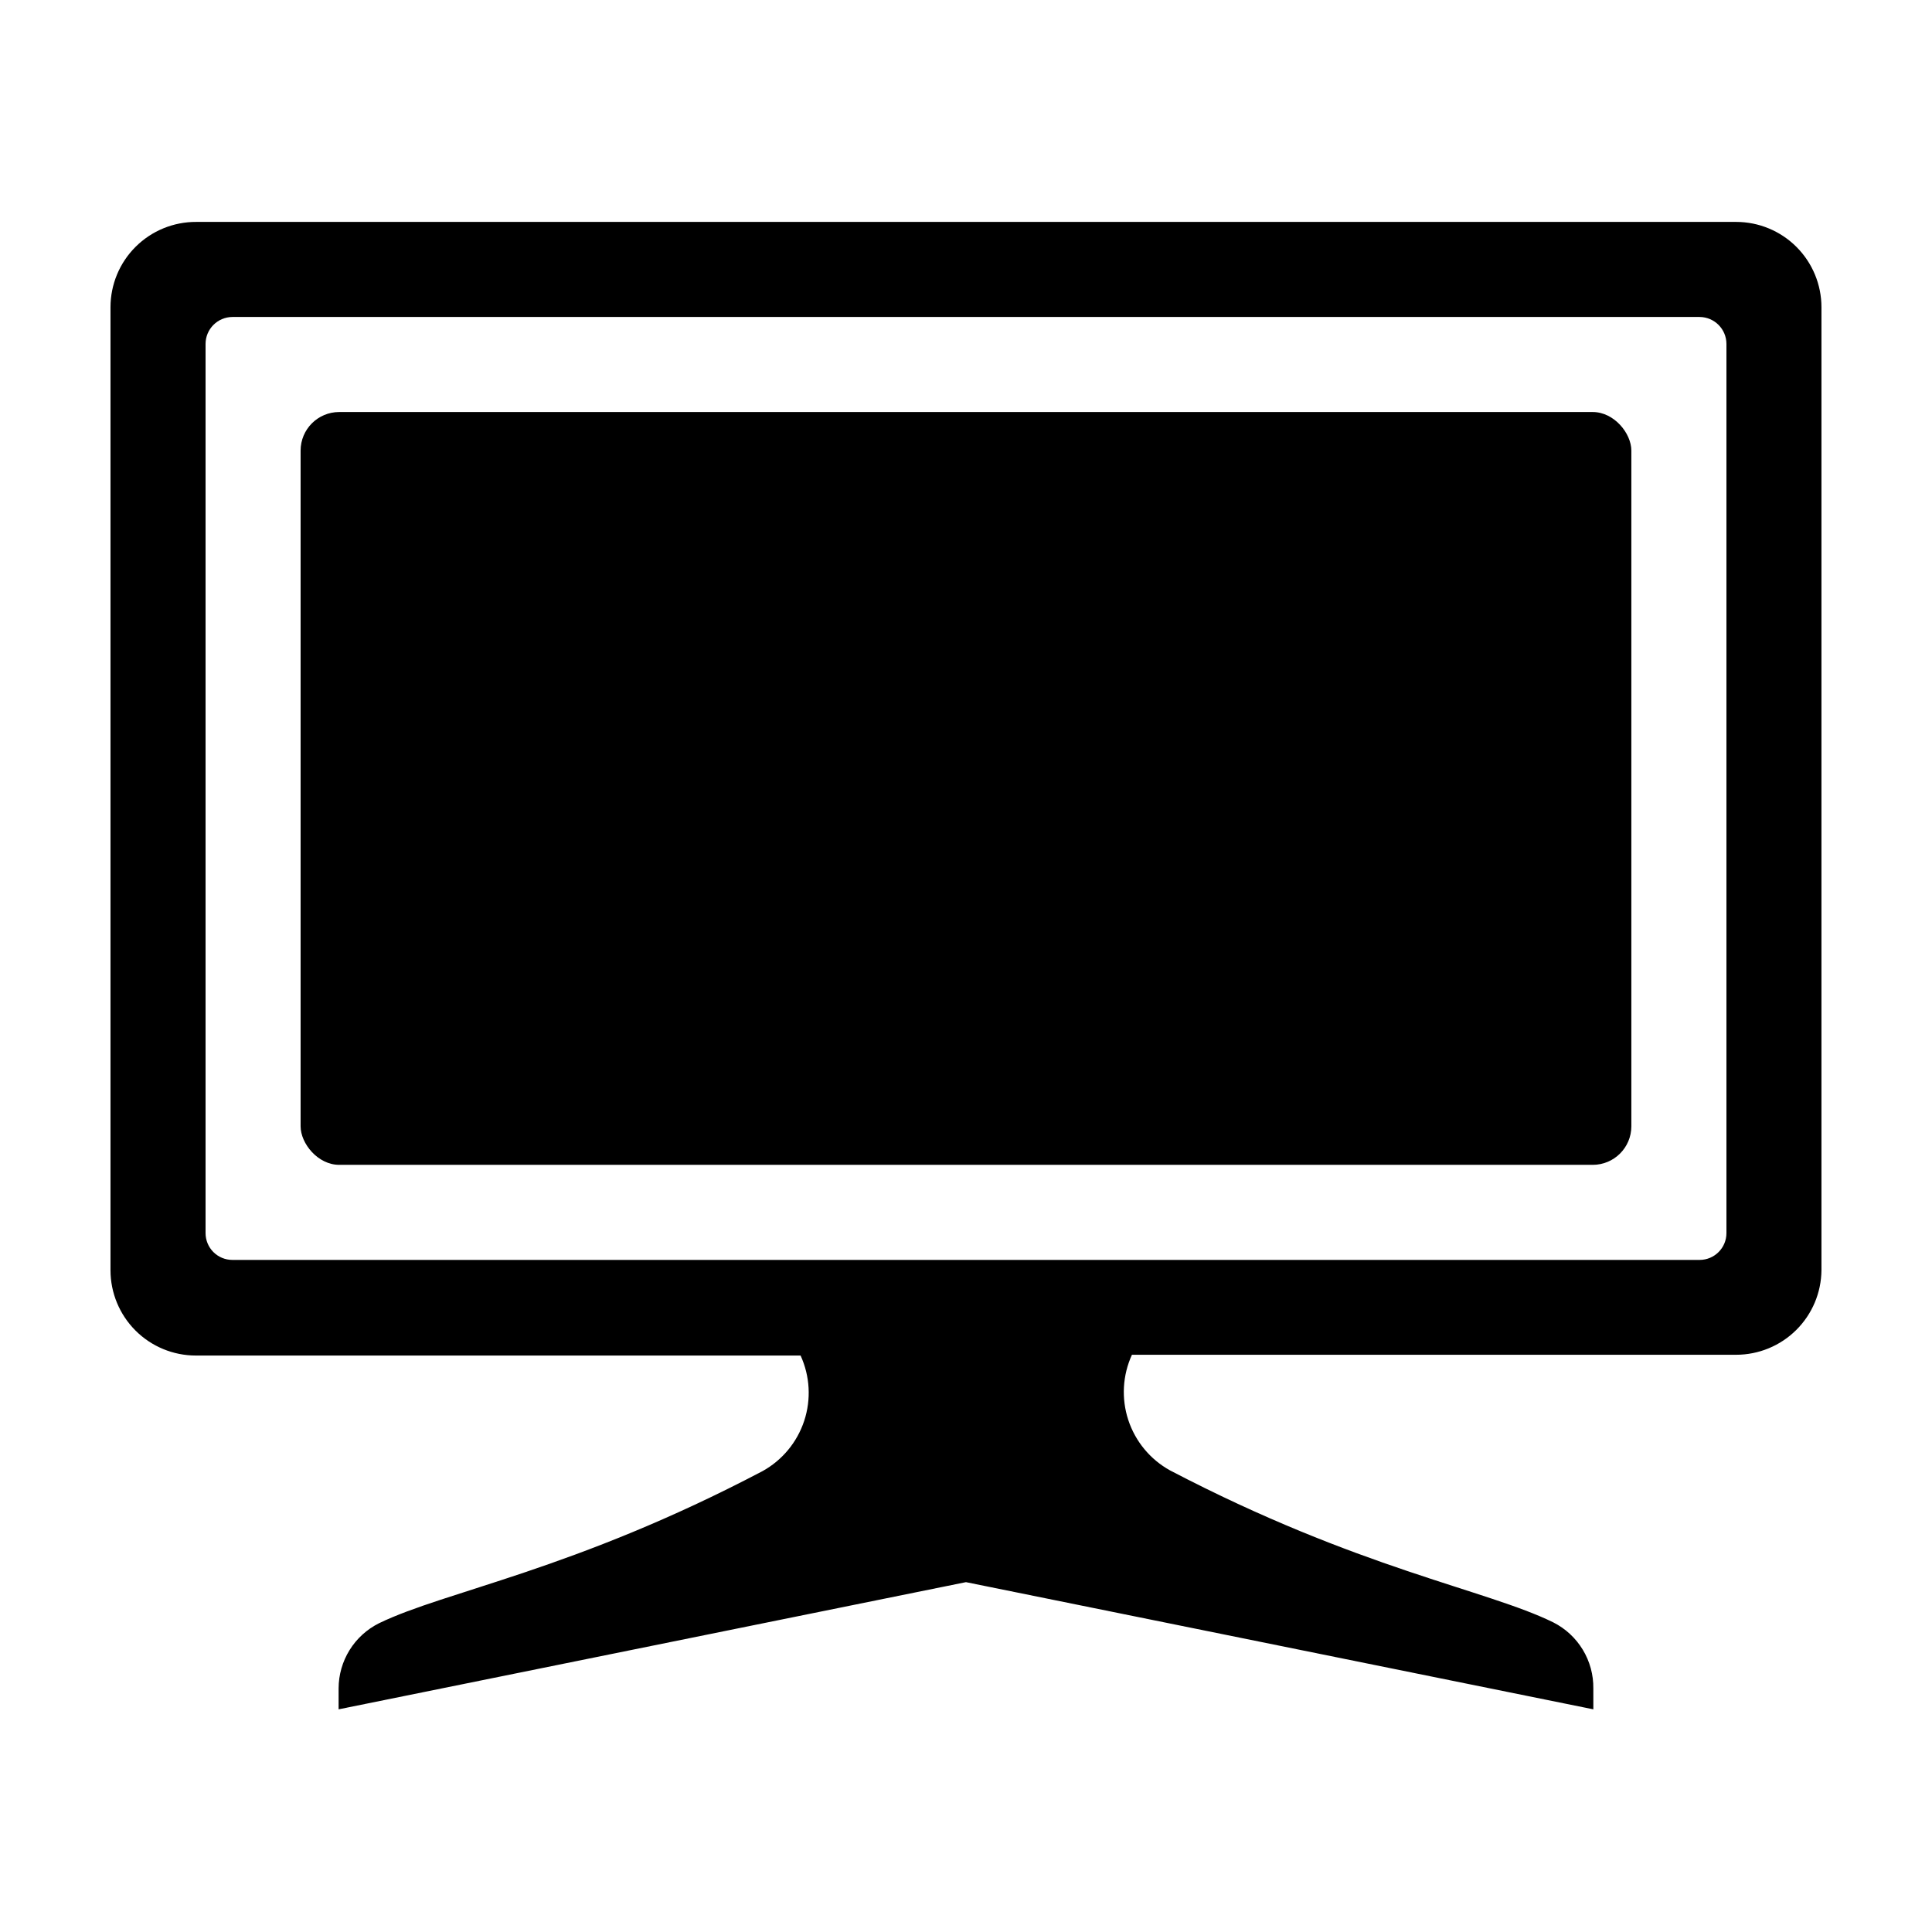
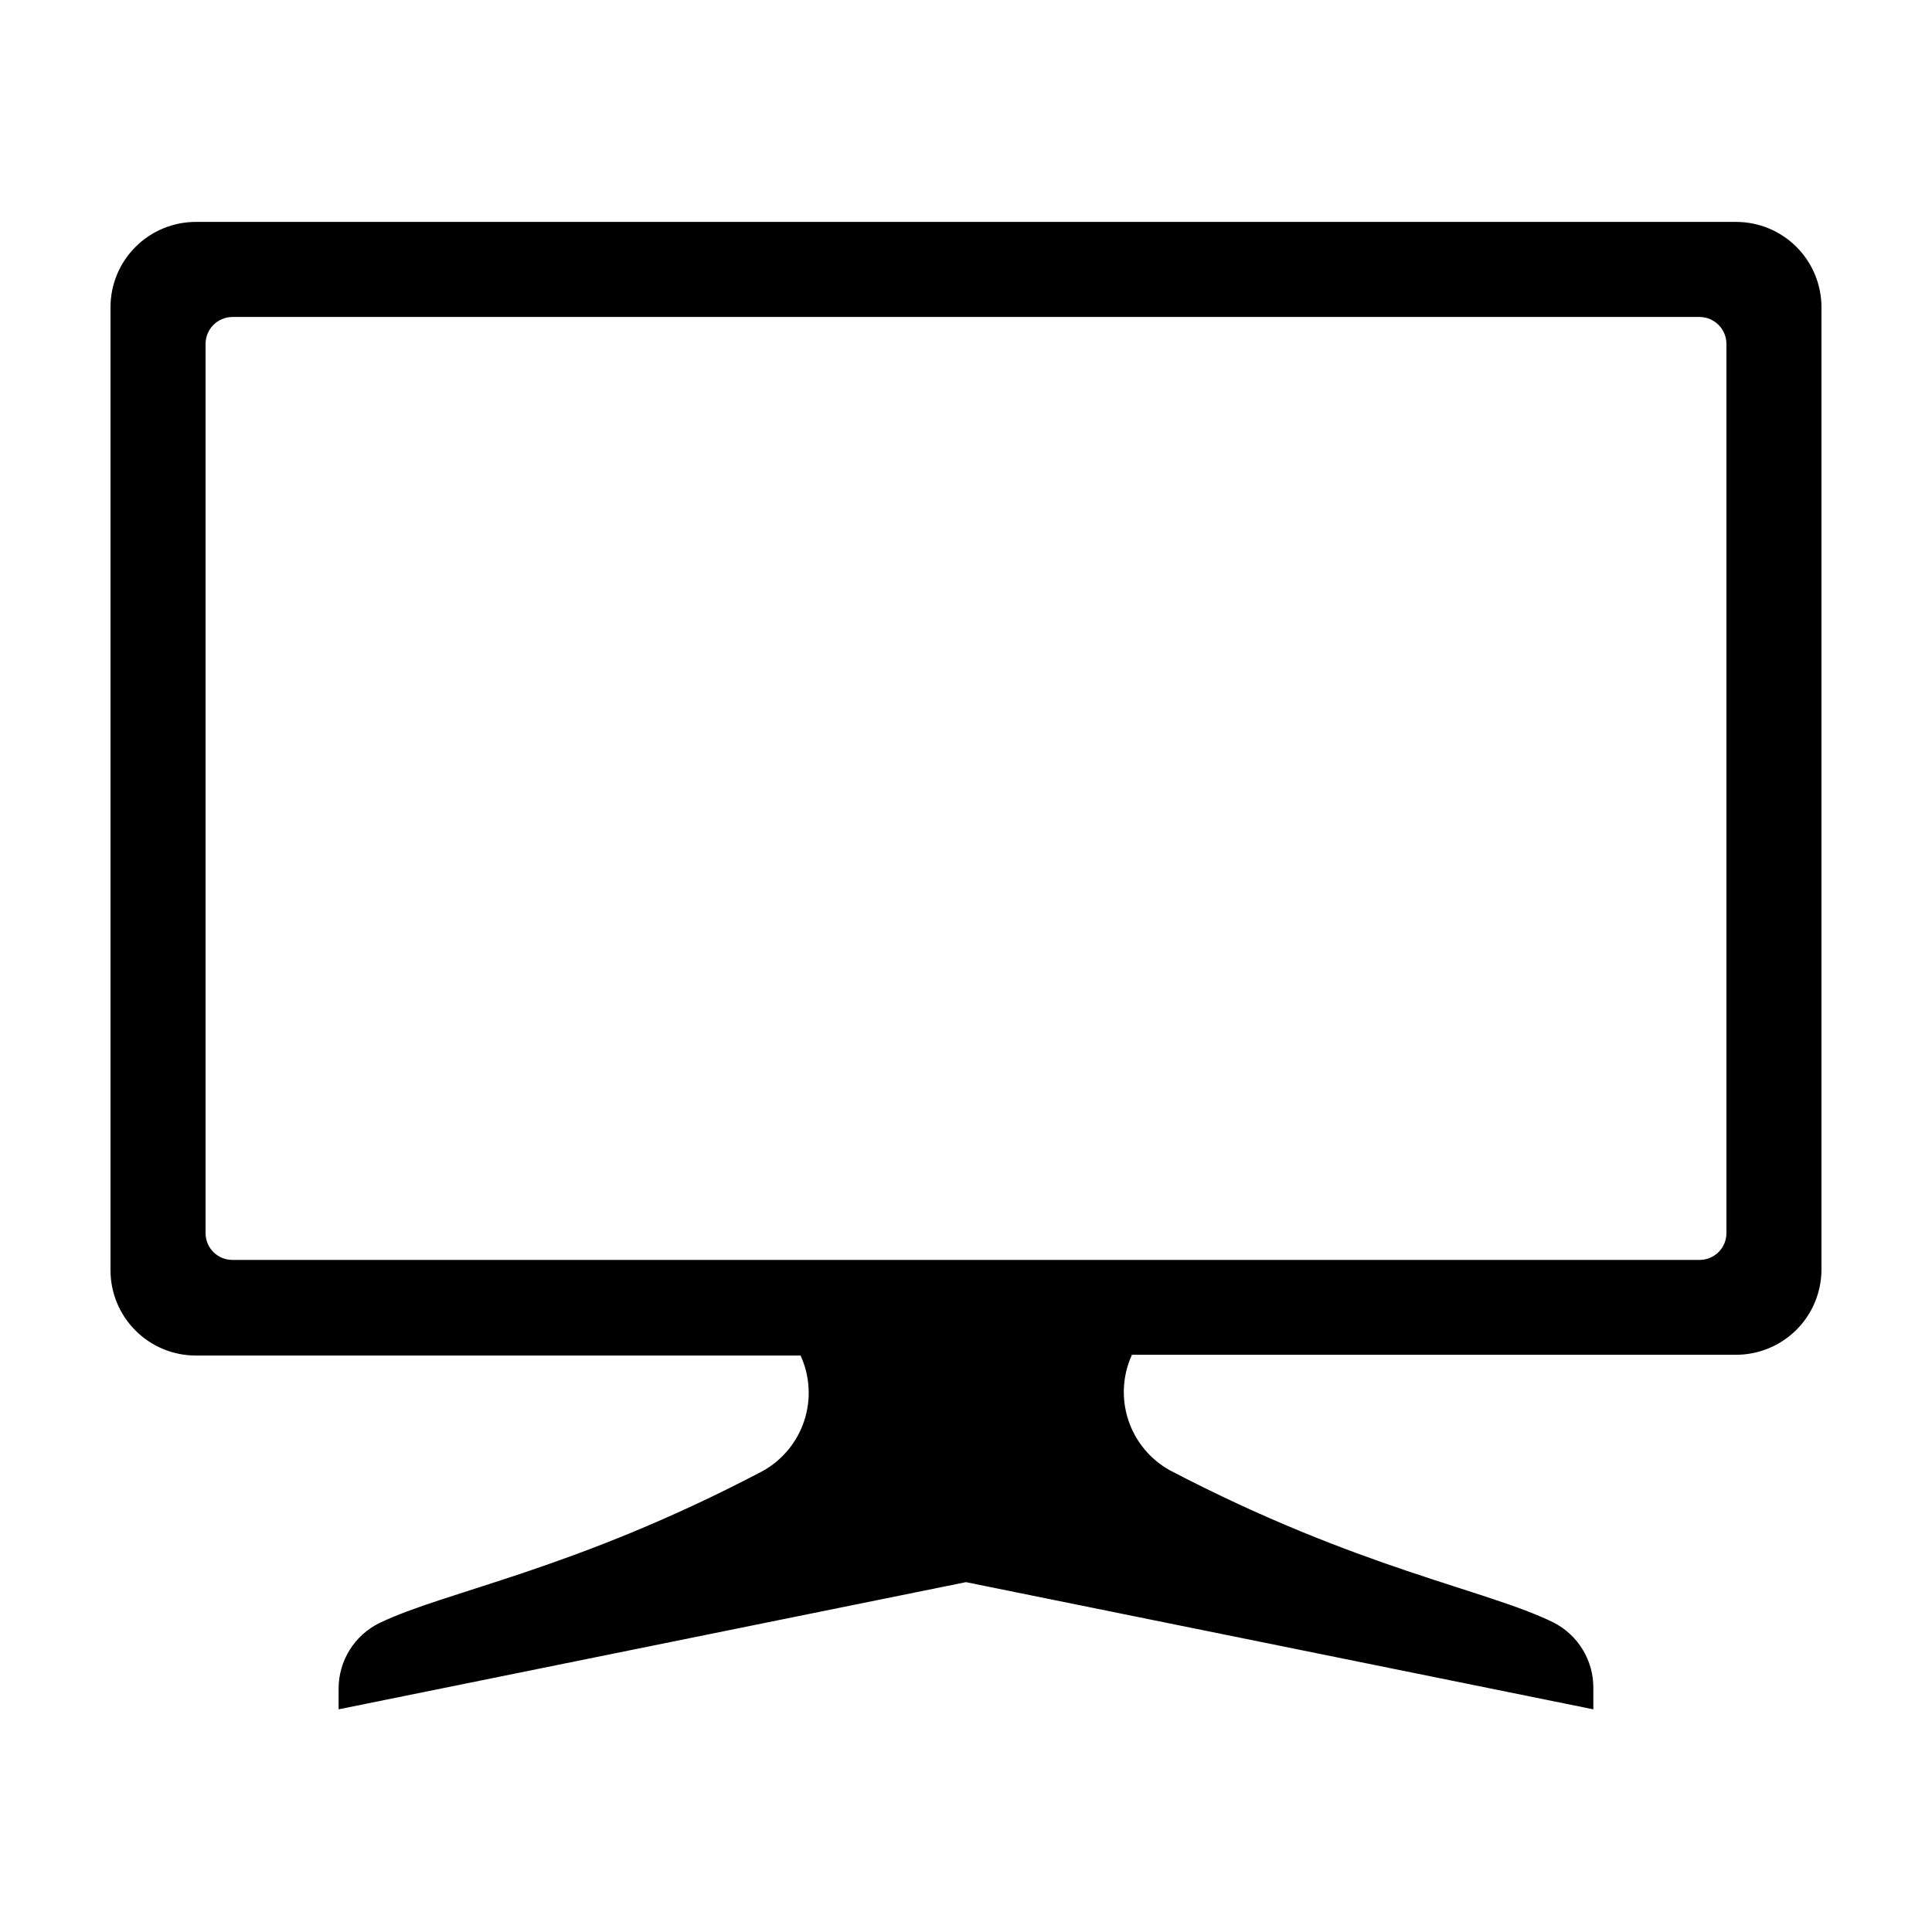
<svg xmlns="http://www.w3.org/2000/svg" fill="#000000" width="800px" height="800px" version="1.1" viewBox="144 144 512 512">
  <g>
    <path d="m604.09 202.81h-408.09 0.004c-6.019-0.027-11.797 2.344-16.062 6.59-4.266 4.242-6.66 10.012-6.66 16.031v255.18c0 6 2.383 11.75 6.625 15.996 4.242 4.242 9.996 6.625 15.996 6.625h160.26c2.488 5.434 2.832 11.609 0.965 17.289-1.871 5.68-5.812 10.445-11.043 13.34-50.027 26.301-83.934 31.738-101.62 40.305-3.219 1.602-5.926 4.066-7.82 7.117-1.895 3.051-2.902 6.57-2.91 10.164v5.543l166.26-33.703 166.26 33.703-0.004-5.543c0.047-3.609-0.922-7.16-2.793-10.25-1.867-3.09-4.566-5.594-7.785-7.231-17.684-8.715-51.59-14.156-101.62-40.305-5.231-2.898-9.172-7.664-11.043-13.344-1.867-5.676-1.523-11.852 0.965-17.289h160.11c5.965 0 11.691-2.356 15.926-6.555 4.238-4.199 6.644-9.898 6.695-15.863v-255.18c0-6-2.383-11.754-6.625-15.996-4.242-4.242-9.996-6.625-15.996-6.625zm-9.672 275.08h-388.84c-1.883 0-3.691-0.746-5.023-2.078-1.332-1.332-2.078-3.141-2.078-5.023v-235.63c-0.004-3.934 3.172-7.125 7.102-7.156h388.84c3.934 0.031 7.106 3.223 7.106 7.156v235.63c0 3.922-3.18 7.102-7.106 7.102z" />
-     <path d="m233.89 253.19h332.21c5.648 0 10.227 5.648 10.227 10.227v179.05c0 5.648-4.578 10.227-10.227 10.227h-332.21c-5.648 0-10.227-5.648-10.227-10.227v-179.05c0-5.648 4.578-10.227 10.227-10.227z" />
  </g>
</svg>